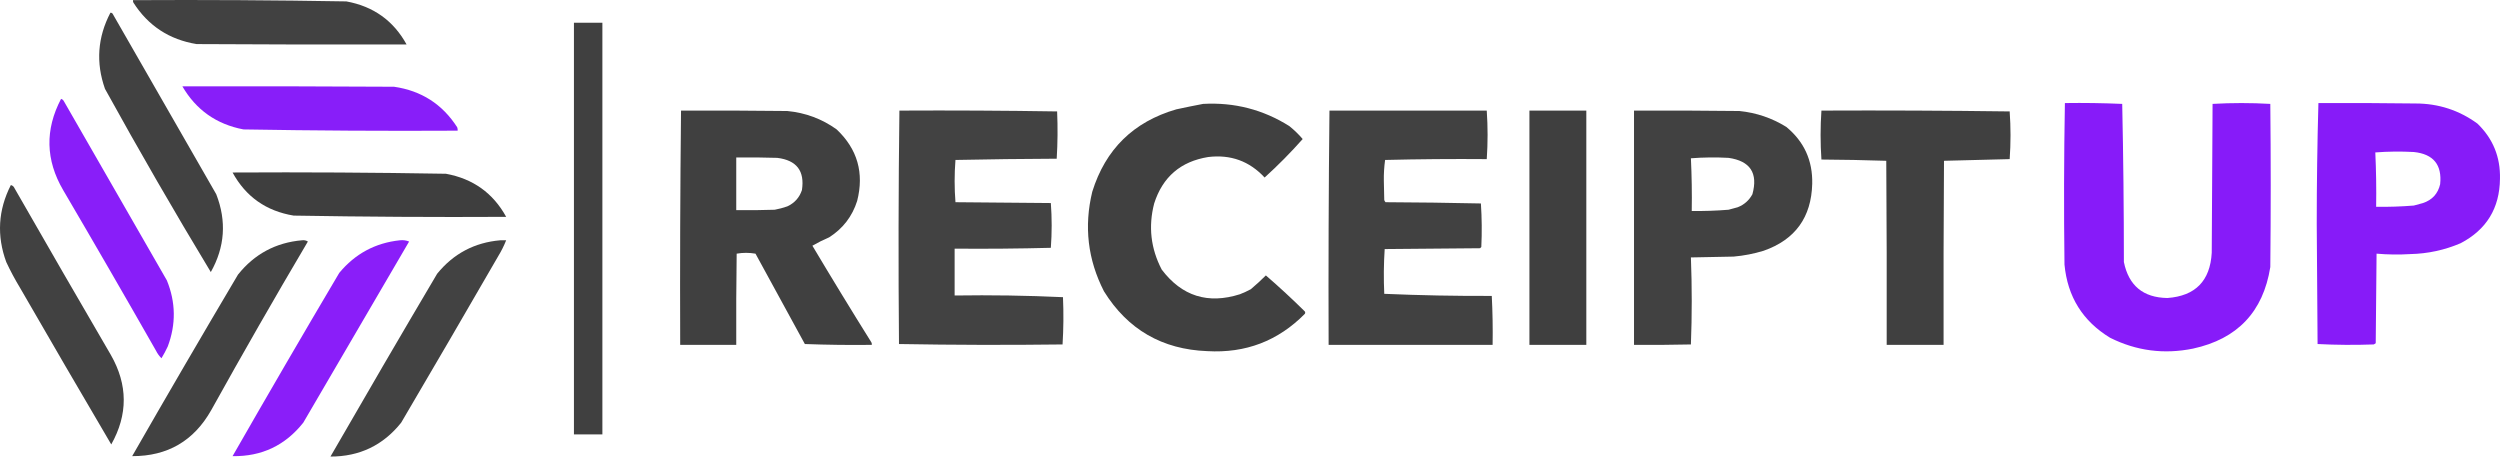
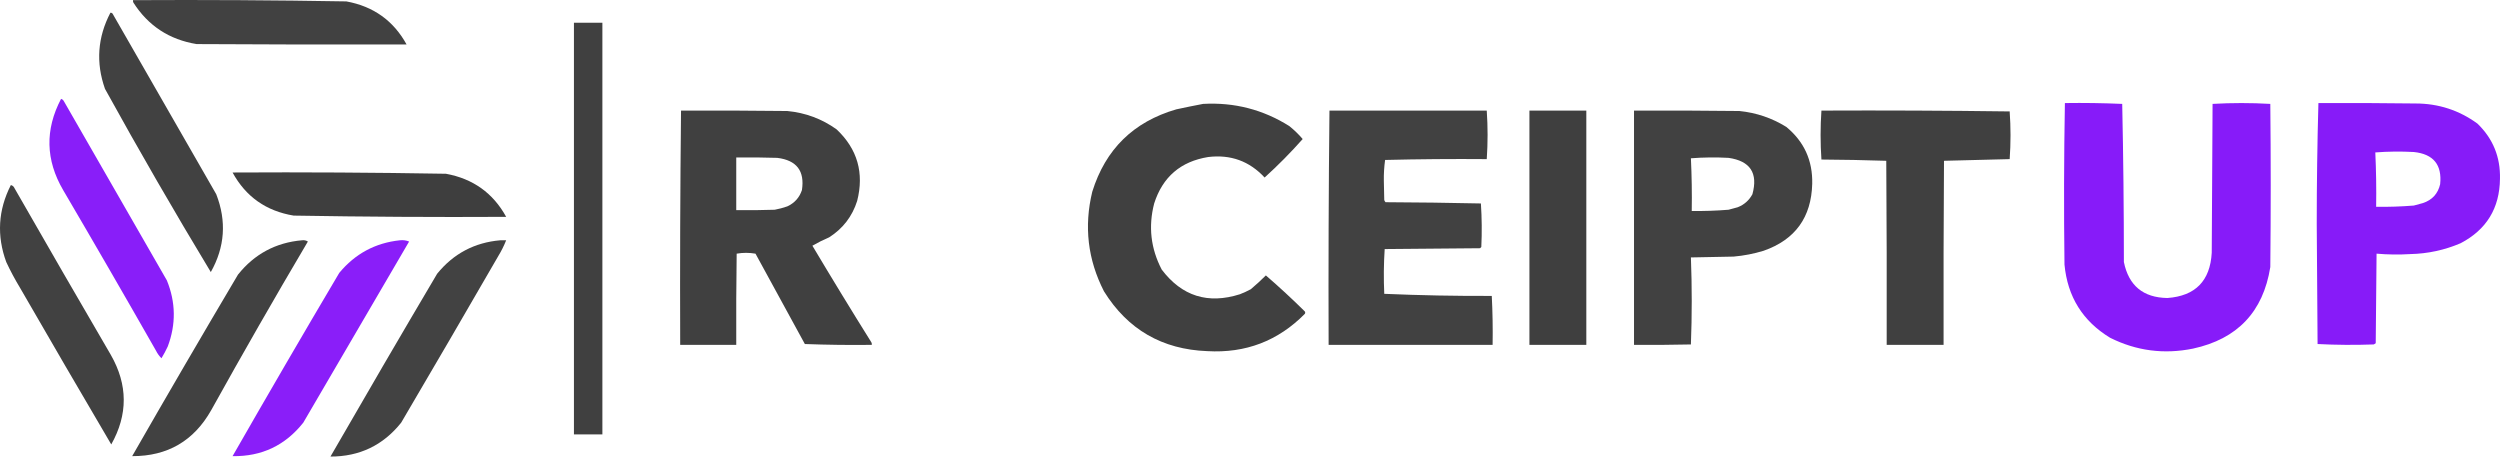
<svg xmlns="http://www.w3.org/2000/svg" version="1.1" style="shape-rendering:geometricPrecision; text-rendering:geometricPrecision; image-rendering:optimizeQuality; fill-rule:evenodd; clip-rule:evenodd" viewBox="499.53 1726.32 2988 545.68">
  <g>
    <path style="opacity:0.981" fill="#3e3e3e" d="M 658.5,1726.5 C 743.527,1726.02 828.527,1726.52 913.5,1728C 945.847,1733.9 969.847,1751.06 985.5,1779.5C 901.833,1779.67 818.166,1779.5 734.5,1779C 701.864,1773.66 676.697,1757.16 659,1729.5C 658.517,1728.55 658.351,1727.55 658.5,1726.5 Z" />
  </g>
  <g>
    <path style="opacity:0.979" fill="#3e3e3e" d="M 631.5,1741.5 C 632.496,1741.41 633.329,1741.75 634,1742.5C 675.333,1814.5 716.667,1886.5 758,1958.5C 770.491,1990.61 768.324,2021.61 751.5,2051.5C 707.939,1979.41 665.772,1906.41 625,1832.5C 613.967,1801.22 616.134,1770.89 631.5,1741.5 Z" />
  </g>
  <g>
    <path style="opacity:0.985" fill="#3e3e3e" d="M 1185.5,1753.5 C 1196.83,1753.5 1208.17,1753.5 1219.5,1753.5C 1219.5,1917.5 1219.5,2081.5 1219.5,2245.5C 1208.17,2245.5 1196.83,2245.5 1185.5,2245.5C 1185.5,2081.5 1185.5,1917.5 1185.5,1753.5 Z" />
  </g>
  <g>
-     <path style="opacity:0.988" fill="#871cf9" d="M 717.5,1829.5 C 801.834,1829.33 886.167,1829.5 970.5,1830C 1003.18,1834.74 1028.34,1850.91 1046,1878.5C 1046.49,1879.79 1046.66,1881.13 1046.5,1882.5C 961.143,1882.98 875.809,1882.48 790.5,1881C 758.212,1874.85 733.879,1857.68 717.5,1829.5 Z" />
-   </g>
+     </g>
  <g>
    <path style="opacity:0.981" fill="#881bf9" d="M 572.5,1844.5 C 574.074,1844.94 575.241,1845.94 576,1847.5C 617,1918.83 658,1990.17 699,2061.5C 709.649,2087.72 709.983,2114.05 700,2140.5C 697.754,2145.33 695.254,2149.99 692.5,2154.5C 689.856,2151.89 687.689,2148.89 686,2145.5C 649.399,2081.24 612.399,2017.24 575,1953.5C 554.021,1917.59 553.187,1881.26 572.5,1844.5 Z" />
  </g>
  <g>
    <path style="opacity:0.993" fill="#871bf9" d="M 2967.5,1849.5 C 2990.41,1849.17 3013.24,1849.51 3036,1850.5C 3037.33,1913.42 3037.99,1976.42 3038,2039.5C 3043.74,2067.72 3061.08,2082.05 3090,2082.5C 3123.42,2080.08 3141.09,2062.08 3143,2028.5C 3143.33,1969.17 3143.67,1909.83 3144,1850.5C 3167,1849.17 3190,1849.17 3213,1850.5C 3213.67,1915.5 3213.67,1980.5 3213,2045.5C 3204.48,2099.02 3173.65,2131.52 3120.5,2143C 3085.85,2150.02 3052.85,2145.69 3021.5,2130C 2988.8,2110.13 2970.63,2080.97 2967,2042.5C 2966.17,1978.1 2966.34,1913.76 2967.5,1849.5 Z" />
  </g>
  <g>
    <path style="opacity:0.987" fill="#3e3e3e" d="M 1937.5,1850.5 C 1974.79,1848.44 2009.13,1857.27 2040.5,1877C 2046.34,1881.68 2051.68,1886.84 2056.5,1892.5C 2042.2,1908.63 2027.03,1923.97 2011,1938.5C 1992.87,1918.89 1970.37,1910.73 1943.5,1914C 1910.6,1919.35 1889.1,1937.85 1879,1969.5C 1871.88,1996.97 1874.88,2023.3 1888,2048.5C 1912.09,2080.32 1943.25,2090.15 1981.5,2078C 1985.98,2076.26 1990.32,2074.26 1994.5,2072C 2000.77,2066.71 2006.77,2061.21 2012.5,2055.5C 2028.45,2069.28 2043.95,2083.62 2059,2098.5C 2059.67,2099.5 2059.67,2100.5 2059,2101.5C 2027.05,2133.82 1988.22,2148.66 1942.5,2146C 1888.51,2143.95 1847.34,2120.11 1819,2074.5C 1799.62,2036.65 1794.96,1996.98 1805,1955.5C 1820.82,1904.66 1854.32,1871.83 1905.5,1857C 1916.27,1854.67 1926.94,1852.5 1937.5,1850.5 Z" />
  </g>
  <g>
    <path style="opacity:0.995" fill="#871bf8" d="M 3270.5,1849.5 C 3309.17,1849.33 3347.83,1849.5 3386.5,1850C 3413.9,1850.02 3438.56,1858.02 3460.5,1874C 3479.11,1891.92 3488.11,1913.92 3487.5,1940C 3487.1,1975.16 3471.43,2000.82 3440.5,2017C 3421.37,2025.19 3401.37,2029.52 3380.5,2030C 3366.92,2030.82 3353.42,2030.66 3340,2029.5C 3339.67,2065.17 3339.33,2100.83 3339,2136.5C 3338.25,2137.13 3337.42,2137.63 3336.5,2138C 3314.12,2138.82 3291.79,2138.66 3269.5,2137.5C 3269.17,2089.67 3268.83,2041.83 3268.5,1994C 3268.5,1945.62 3269.17,1897.46 3270.5,1849.5 Z M 3338.5,1908.5 C 3353.66,1907.34 3368.99,1907.17 3384.5,1908C 3407.92,1910.41 3418.42,1923.25 3416,1946.5C 3413.36,1957.8 3406.53,1965.3 3395.5,1969C 3391.83,1970 3388.17,1971 3384.5,1972C 3369.52,1973.2 3354.52,1973.7 3339.5,1973.5C 3339.83,1951.66 3339.5,1929.99 3338.5,1908.5 Z" />
  </g>
  <g>
    <path style="opacity:0.985" fill="#3e3e3e" d="M 1313.5,1858.5 C 1355.83,1858.33 1398.17,1858.5 1440.5,1859C 1462.27,1861.07 1481.94,1868.4 1499.5,1881C 1524.35,1904.49 1532.52,1932.99 1524,1966.5C 1518.1,1985.06 1506.93,1999.56 1490.5,2010C 1483.56,2012.97 1476.89,2016.3 1470.5,2020C 1493.59,2058.75 1517.09,2097.25 1541,2135.5C 1541.48,2136.45 1541.65,2137.45 1541.5,2138.5C 1514.83,2138.83 1488.16,2138.5 1461.5,2137.5C 1441.83,2101.5 1422.17,2065.5 1402.5,2029.5C 1394.94,2028.19 1387.44,2028.19 1380,2029.5C 1379.5,2065.83 1379.33,2102.17 1379.5,2138.5C 1357.17,2138.5 1334.83,2138.5 1312.5,2138.5C 1312.17,2045.1 1312.5,1951.76 1313.5,1858.5 Z M 1379.5,1914.5 C 1395.84,1914.33 1412.17,1914.5 1428.5,1915C 1451.67,1917.81 1461.5,1930.65 1458,1953.5C 1455.01,1962.49 1449.18,1968.99 1440.5,1973C 1435.6,1974.71 1430.6,1976.05 1425.5,1977C 1410.17,1977.5 1394.84,1977.67 1379.5,1977.5C 1379.5,1956.5 1379.5,1935.5 1379.5,1914.5 Z" />
  </g>
  <g>
-     <path style="opacity:0.981" fill="#3f3f3f" d="M 1574.5,1858.5 C 1637.4,1858.17 1700.24,1858.5 1763,1859.5C 1763.83,1878.41 1763.66,1897.24 1762.5,1916C 1722.13,1916.17 1681.79,1916.67 1641.5,1917.5C 1640.18,1934.4 1640.18,1951.23 1641.5,1968C 1679.5,1968.33 1717.5,1968.67 1755.5,1969C 1756.82,1986.77 1756.82,2004.6 1755.5,2022.5C 1717.21,2023.49 1678.88,2023.83 1640.5,2023.5C 1640.5,2042.17 1640.5,2060.83 1640.5,2079.5C 1683.89,2078.84 1727.05,2079.51 1770,2081.5C 1770.83,2100.41 1770.66,2119.24 1769.5,2138C 1704.26,2138.83 1639.1,2138.66 1574,2137.5C 1573.17,2044.43 1573.34,1951.43 1574.5,1858.5 Z" />
-   </g>
+     </g>
  <g>
    <path style="opacity:0.98" fill="#3e3e3e" d="M 2088.5,1858.5 C 2151.17,1858.5 2213.83,1858.5 2276.5,1858.5C 2277.83,1877.83 2277.83,1897.17 2276.5,1916.5C 2235.93,1916.17 2195.43,1916.5 2155,1917.5C 2153.86,1925.74 2153.36,1934.07 2153.5,1942.5C 2153.67,1950.17 2153.83,1957.83 2154,1965.5C 2154.37,1966.42 2154.87,1967.25 2155.5,1968C 2193.5,1968.17 2231.5,1968.67 2269.5,1969.5C 2270.65,1986.79 2270.82,2004.12 2270,2021.5C 2269.5,2022 2269,2022.5 2268.5,2023C 2230.5,2023.33 2192.5,2023.67 2154.5,2024C 2153.34,2041.76 2153.17,2059.59 2154,2077.5C 2196.62,2079.33 2239.45,2080.16 2282.5,2080C 2283.49,2099.42 2283.83,2118.92 2283.5,2138.5C 2218.17,2138.5 2152.83,2138.5 2087.5,2138.5C 2087.17,2045.1 2087.5,1951.76 2088.5,1858.5 Z" />
  </g>
  <g>
    <path style="opacity:0.995" fill="#3f3f3f" d="M 2327.5,1858.5 C 2350.17,1858.5 2372.83,1858.5 2395.5,1858.5C 2395.5,1951.83 2395.5,2045.17 2395.5,2138.5C 2372.83,2138.5 2350.17,2138.5 2327.5,2138.5C 2327.5,2045.17 2327.5,1951.83 2327.5,1858.5 Z" />
  </g>
  <g>
    <path style="opacity:0.982" fill="#3e3e3e" d="M 2452.5,1858.5 C 2494.5,1858.33 2536.5,1858.5 2578.5,1859C 2598.72,1861.05 2617.39,1867.38 2634.5,1878C 2655.8,1895.52 2666.13,1918.19 2665.5,1946C 2664.46,1986.12 2645.13,2012.78 2607.5,2026C 2595.76,2029.6 2583.76,2031.93 2571.5,2033C 2554.5,2033.33 2537.5,2033.67 2520.5,2034C 2521.83,2068.67 2521.83,2103.33 2520.5,2138C 2497.84,2138.5 2475.17,2138.67 2452.5,2138.5C 2452.5,2045.17 2452.5,1951.83 2452.5,1858.5 Z M 2520.5,1915.5 C 2535.33,1914.34 2550.33,1914.17 2565.5,1915C 2591.43,1918.7 2600.93,1933.2 2594,1958.5C 2590.05,1965.78 2584.22,1970.95 2576.5,1974C 2572.83,1975 2569.17,1976 2565.5,1977C 2550.86,1978.19 2536.19,1978.69 2521.5,1978.5C 2521.83,1957.33 2521.5,1936.33 2520.5,1915.5 Z" />
  </g>
  <g>
    <path style="opacity:0.988" fill="#3e3e3e" d="M 2676.5,1858.5 C 2751.5,1858.17 2826.5,1858.5 2901.5,1859.5C 2902.83,1878.5 2902.83,1897.5 2901.5,1916.5C 2875.27,1917.17 2849.1,1917.84 2823,1918.5C 2822.5,1991.83 2822.33,2065.17 2822.5,2138.5C 2799.83,2138.5 2777.17,2138.5 2754.5,2138.5C 2754.67,2065.17 2754.5,1991.83 2754,1918.5C 2728.24,1917.67 2702.41,1917.17 2676.5,1917C 2675.17,1897.5 2675.17,1878 2676.5,1858.5 Z" />
  </g>
  <g>
    <path style="opacity:0.99" fill="#3d3d3d" d="M 777.5,1932.5 C 862.527,1932.02 947.527,1932.52 1032.5,1934C 1064.85,1939.9 1088.85,1957.06 1104.5,1985.5C 1019.81,1985.97 935.147,1985.47 850.5,1984C 817.611,1978.56 793.278,1961.4 777.5,1932.5 Z" />
  </g>
  <g>
    <path style="opacity:0.978" fill="#3e3e3e" d="M 512.5,1947.5 C 514.624,1948.03 516.124,1949.36 517,1951.5C 555.081,2018 593.414,2084.33 632,2150.5C 652.404,2186.17 652.571,2221.84 632.5,2257.5C 595.763,2195.03 559.263,2132.37 523,2069.5C 517.158,2059.82 511.824,2049.82 507,2039.5C 495.46,2008 497.294,1977.34 512.5,1947.5 Z" />
  </g>
  <g>
    <path style="opacity:0.98" fill="#3e3e3e" d="M 860.5,2013.5 C 863.073,2013.15 865.406,2013.65 867.5,2015C 828.101,2081.63 789.601,2148.79 752,2216.5C 731.21,2253.31 699.71,2271.64 657.5,2271.5C 699.162,2198.84 741.329,2126.51 784,2054.5C 803.685,2029.91 829.185,2016.24 860.5,2013.5 Z" />
  </g>
  <g>
    <path style="opacity:0.984" fill="#881bf9" d="M 977.5,2013.5 C 981.375,2013.08 985.042,2013.58 988.5,2015C 946.333,2087.17 904.167,2159.33 862,2231.5C 840.391,2258.72 812.224,2272.06 777.5,2271.5C 819.495,2198.17 861.995,2125.17 905,2052.5C 923.947,2029.61 948.114,2016.61 977.5,2013.5 Z" />
  </g>
  <g>
    <path style="opacity:0.976" fill="#3e3e3e" d="M 1097.5,2013.5 C 1099.83,2013.5 1102.17,2013.5 1104.5,2013.5C 1101.89,2020.05 1098.73,2026.38 1095,2032.5C 1056.59,2099 1017.92,2165.33 979,2231.5C 957.387,2258.56 929.221,2272.06 894.5,2272C 936.601,2198.91 979.101,2126.07 1022,2053.5C 1041.51,2029.49 1066.68,2016.16 1097.5,2013.5 Z" />
  </g>
</svg>